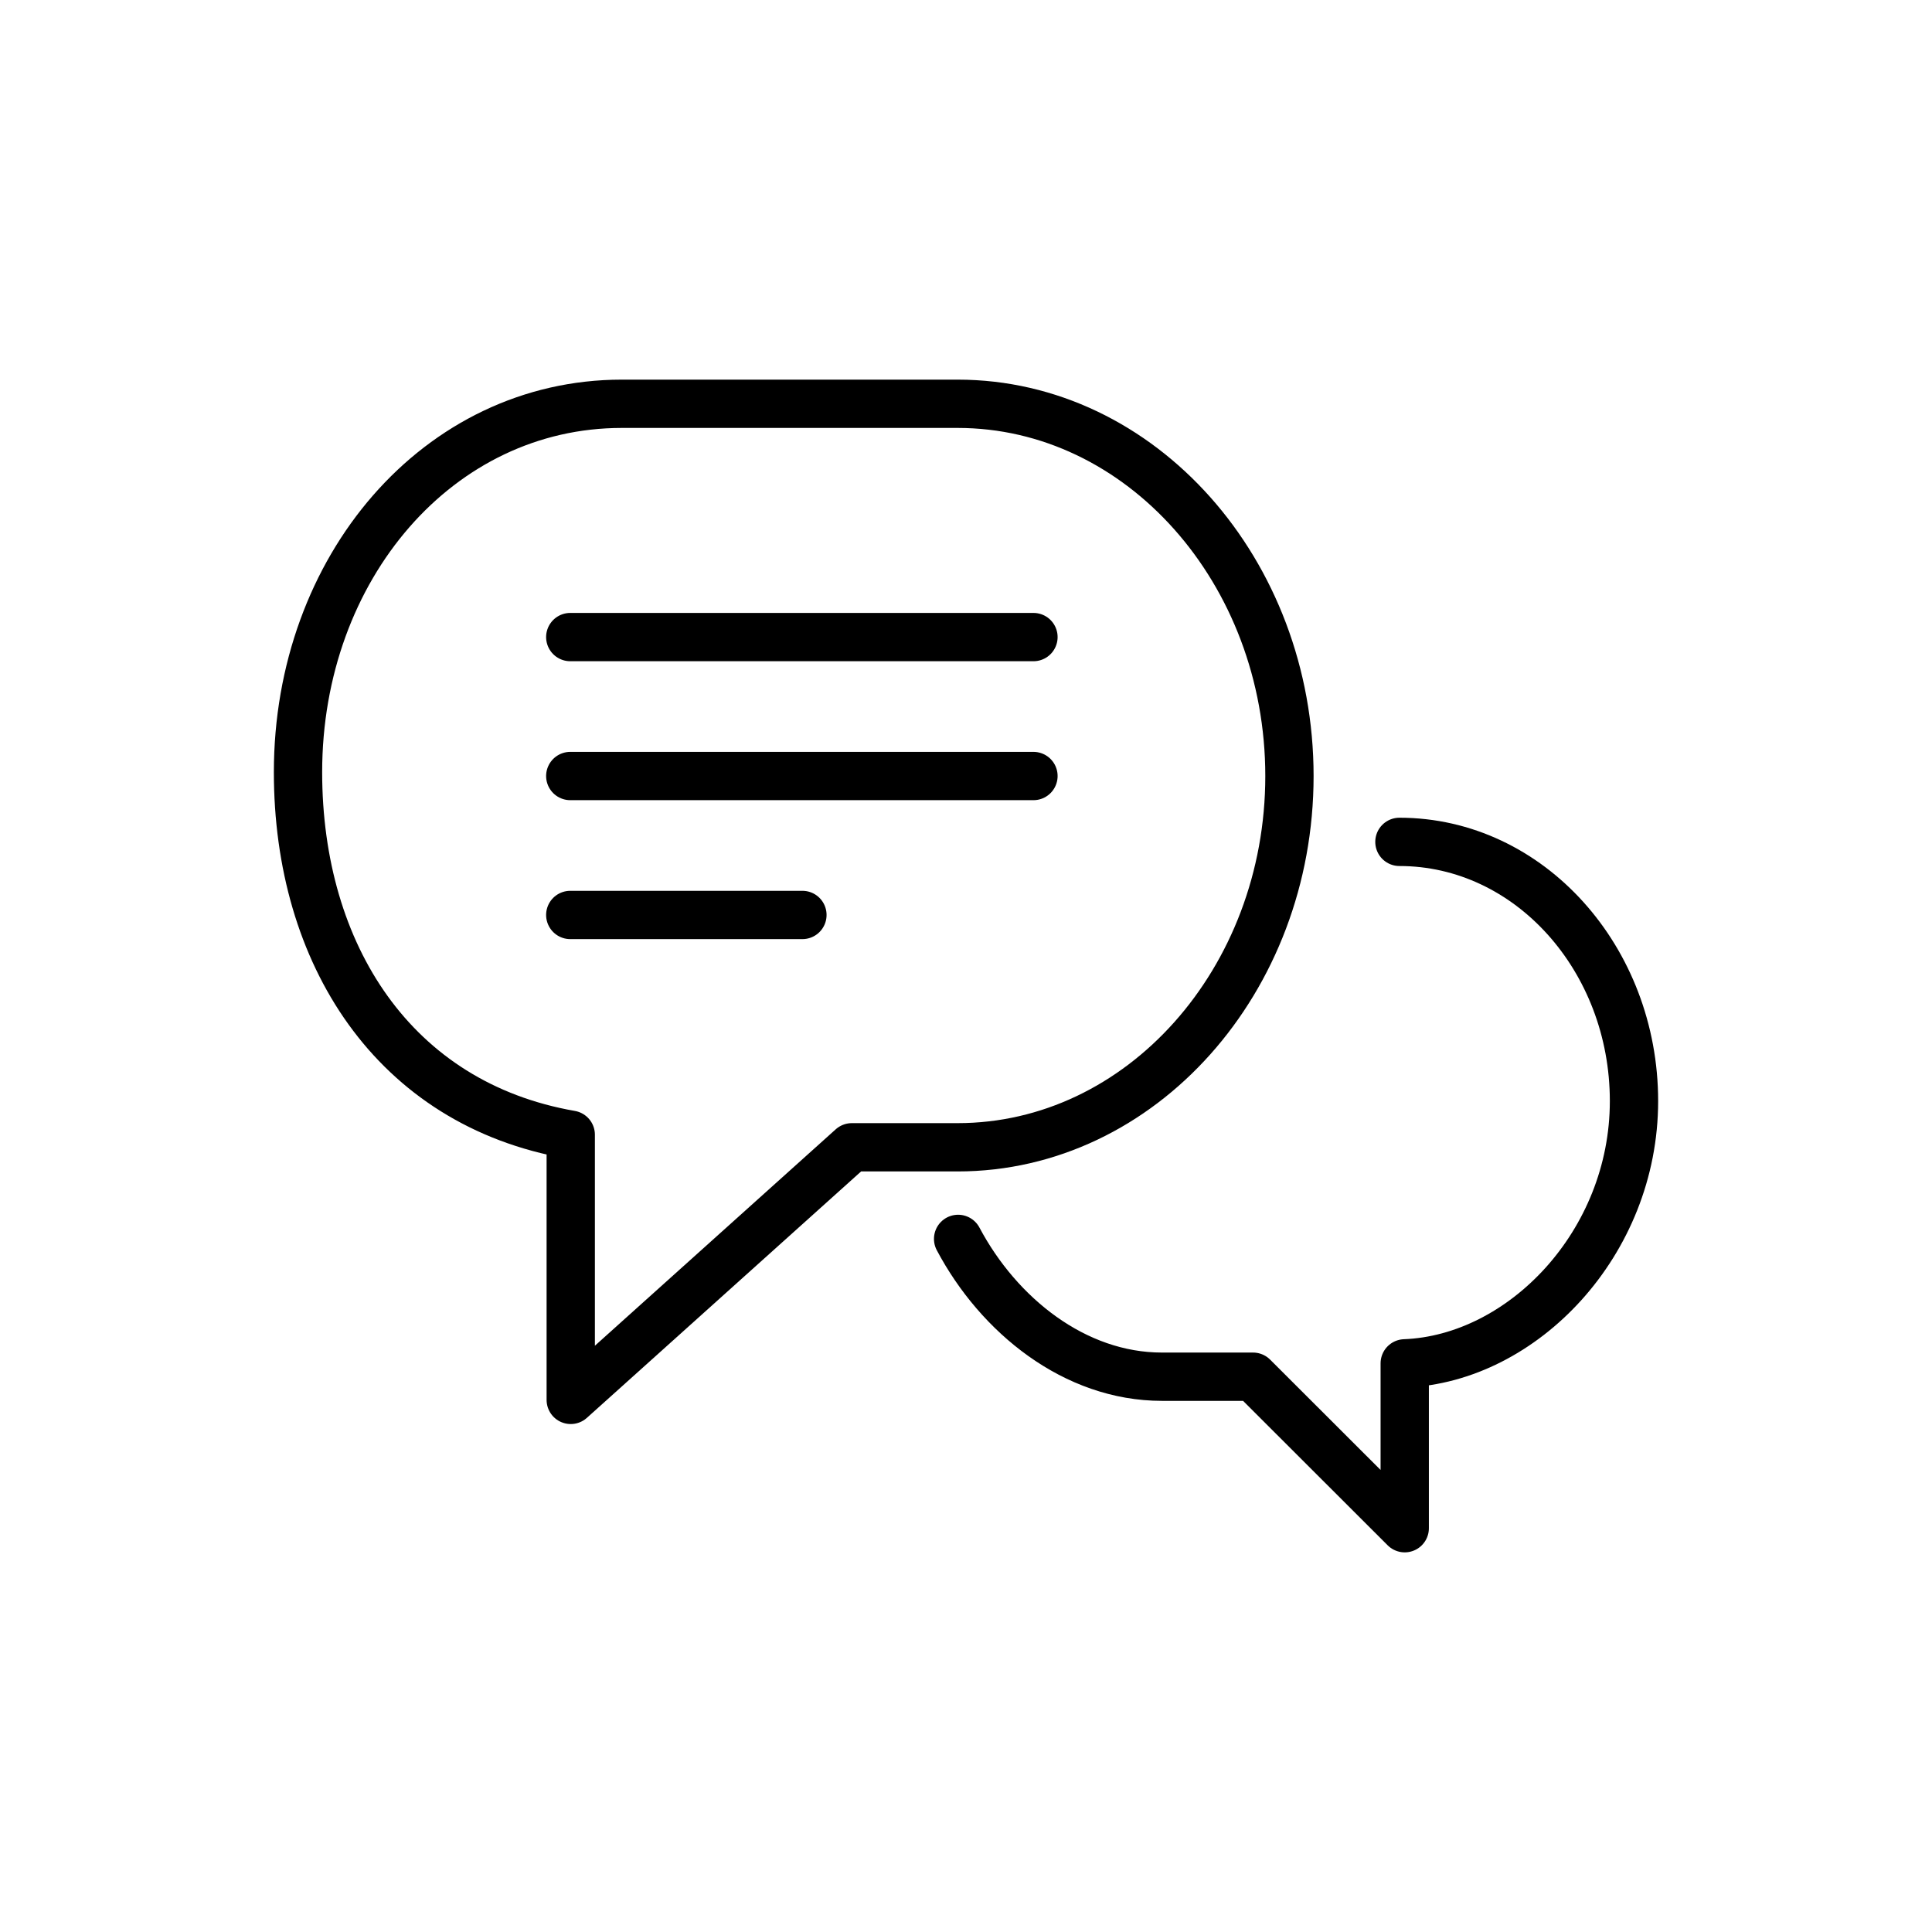
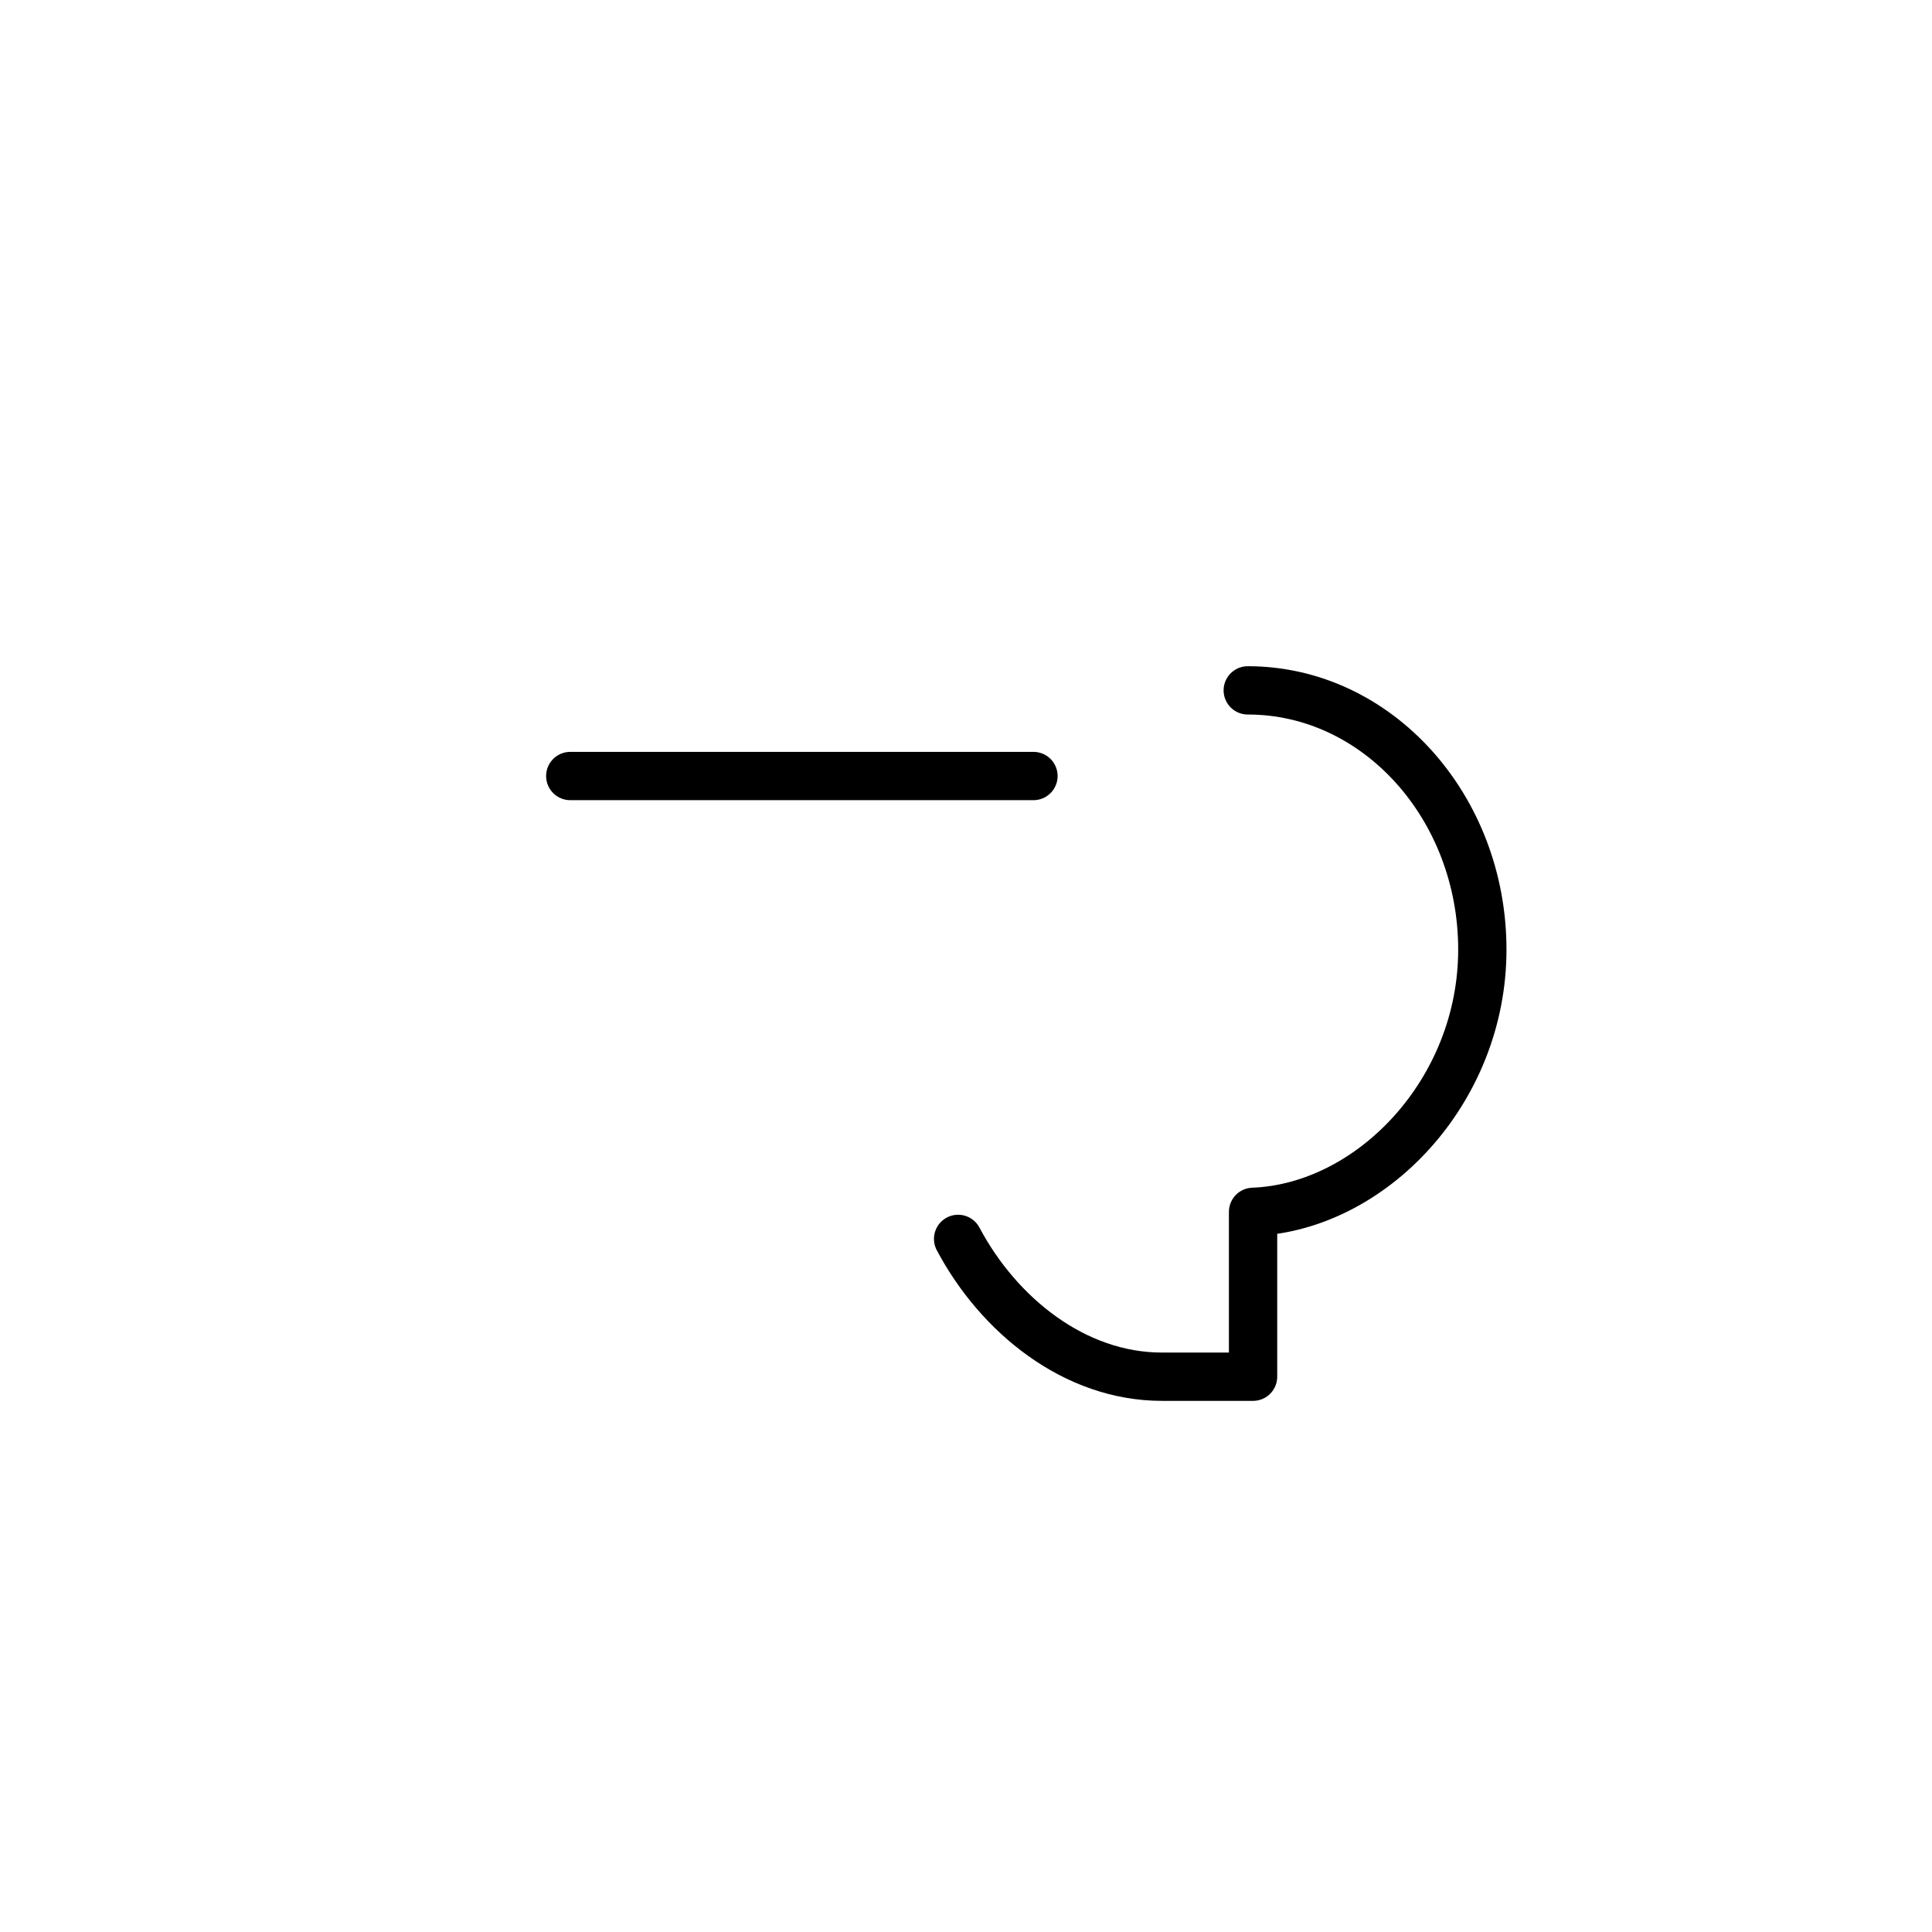
<svg xmlns="http://www.w3.org/2000/svg" id="Layer_1" data-name="Layer 1" viewBox="0 0 120 120">
  <defs>
    <style>
      .cls-1 {
        fill: none;
        stroke: #000;
        stroke-linecap: round;
        stroke-linejoin: round;
        stroke-width: 3px;
      }
    </style>
  </defs>
-   <path class="cls-1" d="m35.45,70.48c-10.98-1.91-16.94-11.2-16.94-22.52,0-12.7,8.73-22.88,20.11-22.88h20.86c11.38,0,20.61,10.42,20.61,23.12s-9.23,23.06-20.61,23.06h-6.57l-17.46,15.69v-16.46Z" />
-   <path class="cls-1" d="m59.51,76.95c2.52,4.75,7.24,8.56,12.66,8.56h5.66l9.42,9.41v-10.24c7.32-.28,14.24-7.46,14.24-16.29s-6.5-16.1-14.57-16.1" />
-   <line class="cls-1" x1="35.42" y1="39.57" x2="64.19" y2="39.57" />
+   <path class="cls-1" d="m59.51,76.95c2.52,4.75,7.24,8.56,12.66,8.56h5.66v-10.24c7.32-.28,14.24-7.46,14.24-16.29s-6.5-16.1-14.57-16.1" />
  <line class="cls-1" x1="35.42" y1="48.2" x2="64.19" y2="48.2" />
-   <line class="cls-1" x1="35.42" y1="56.83" x2="49.84" y2="56.83" />
</svg>